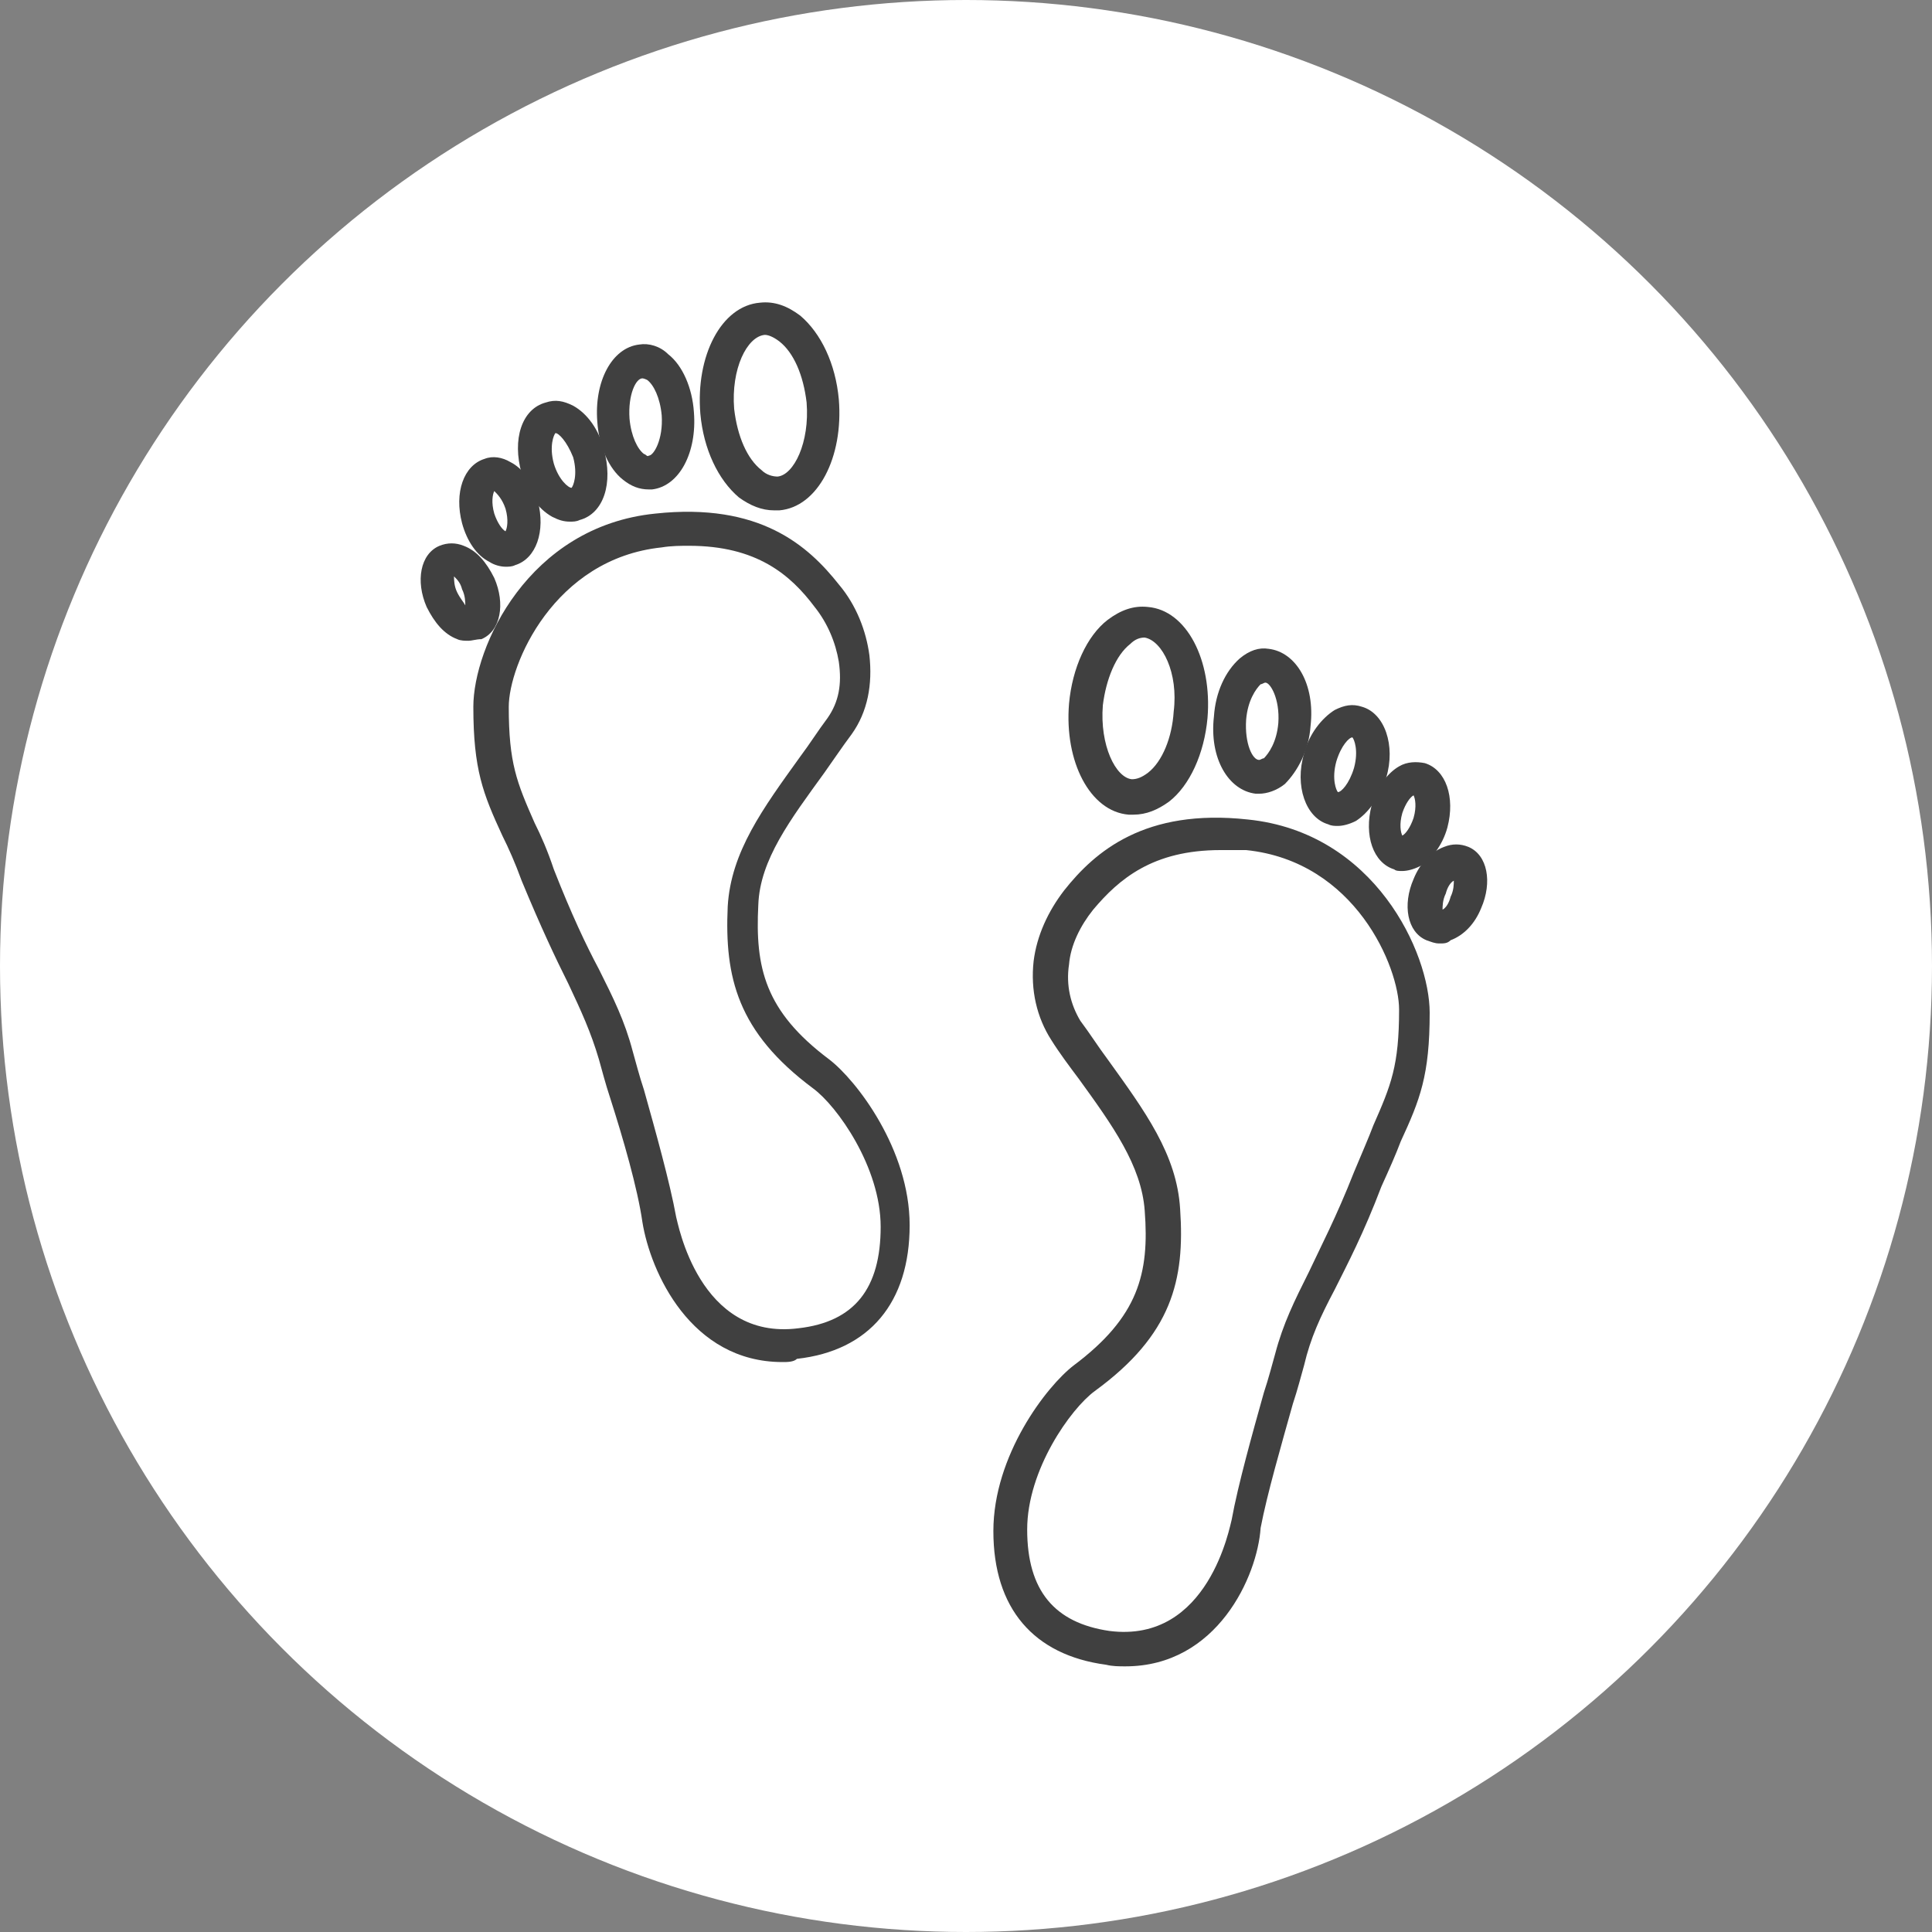
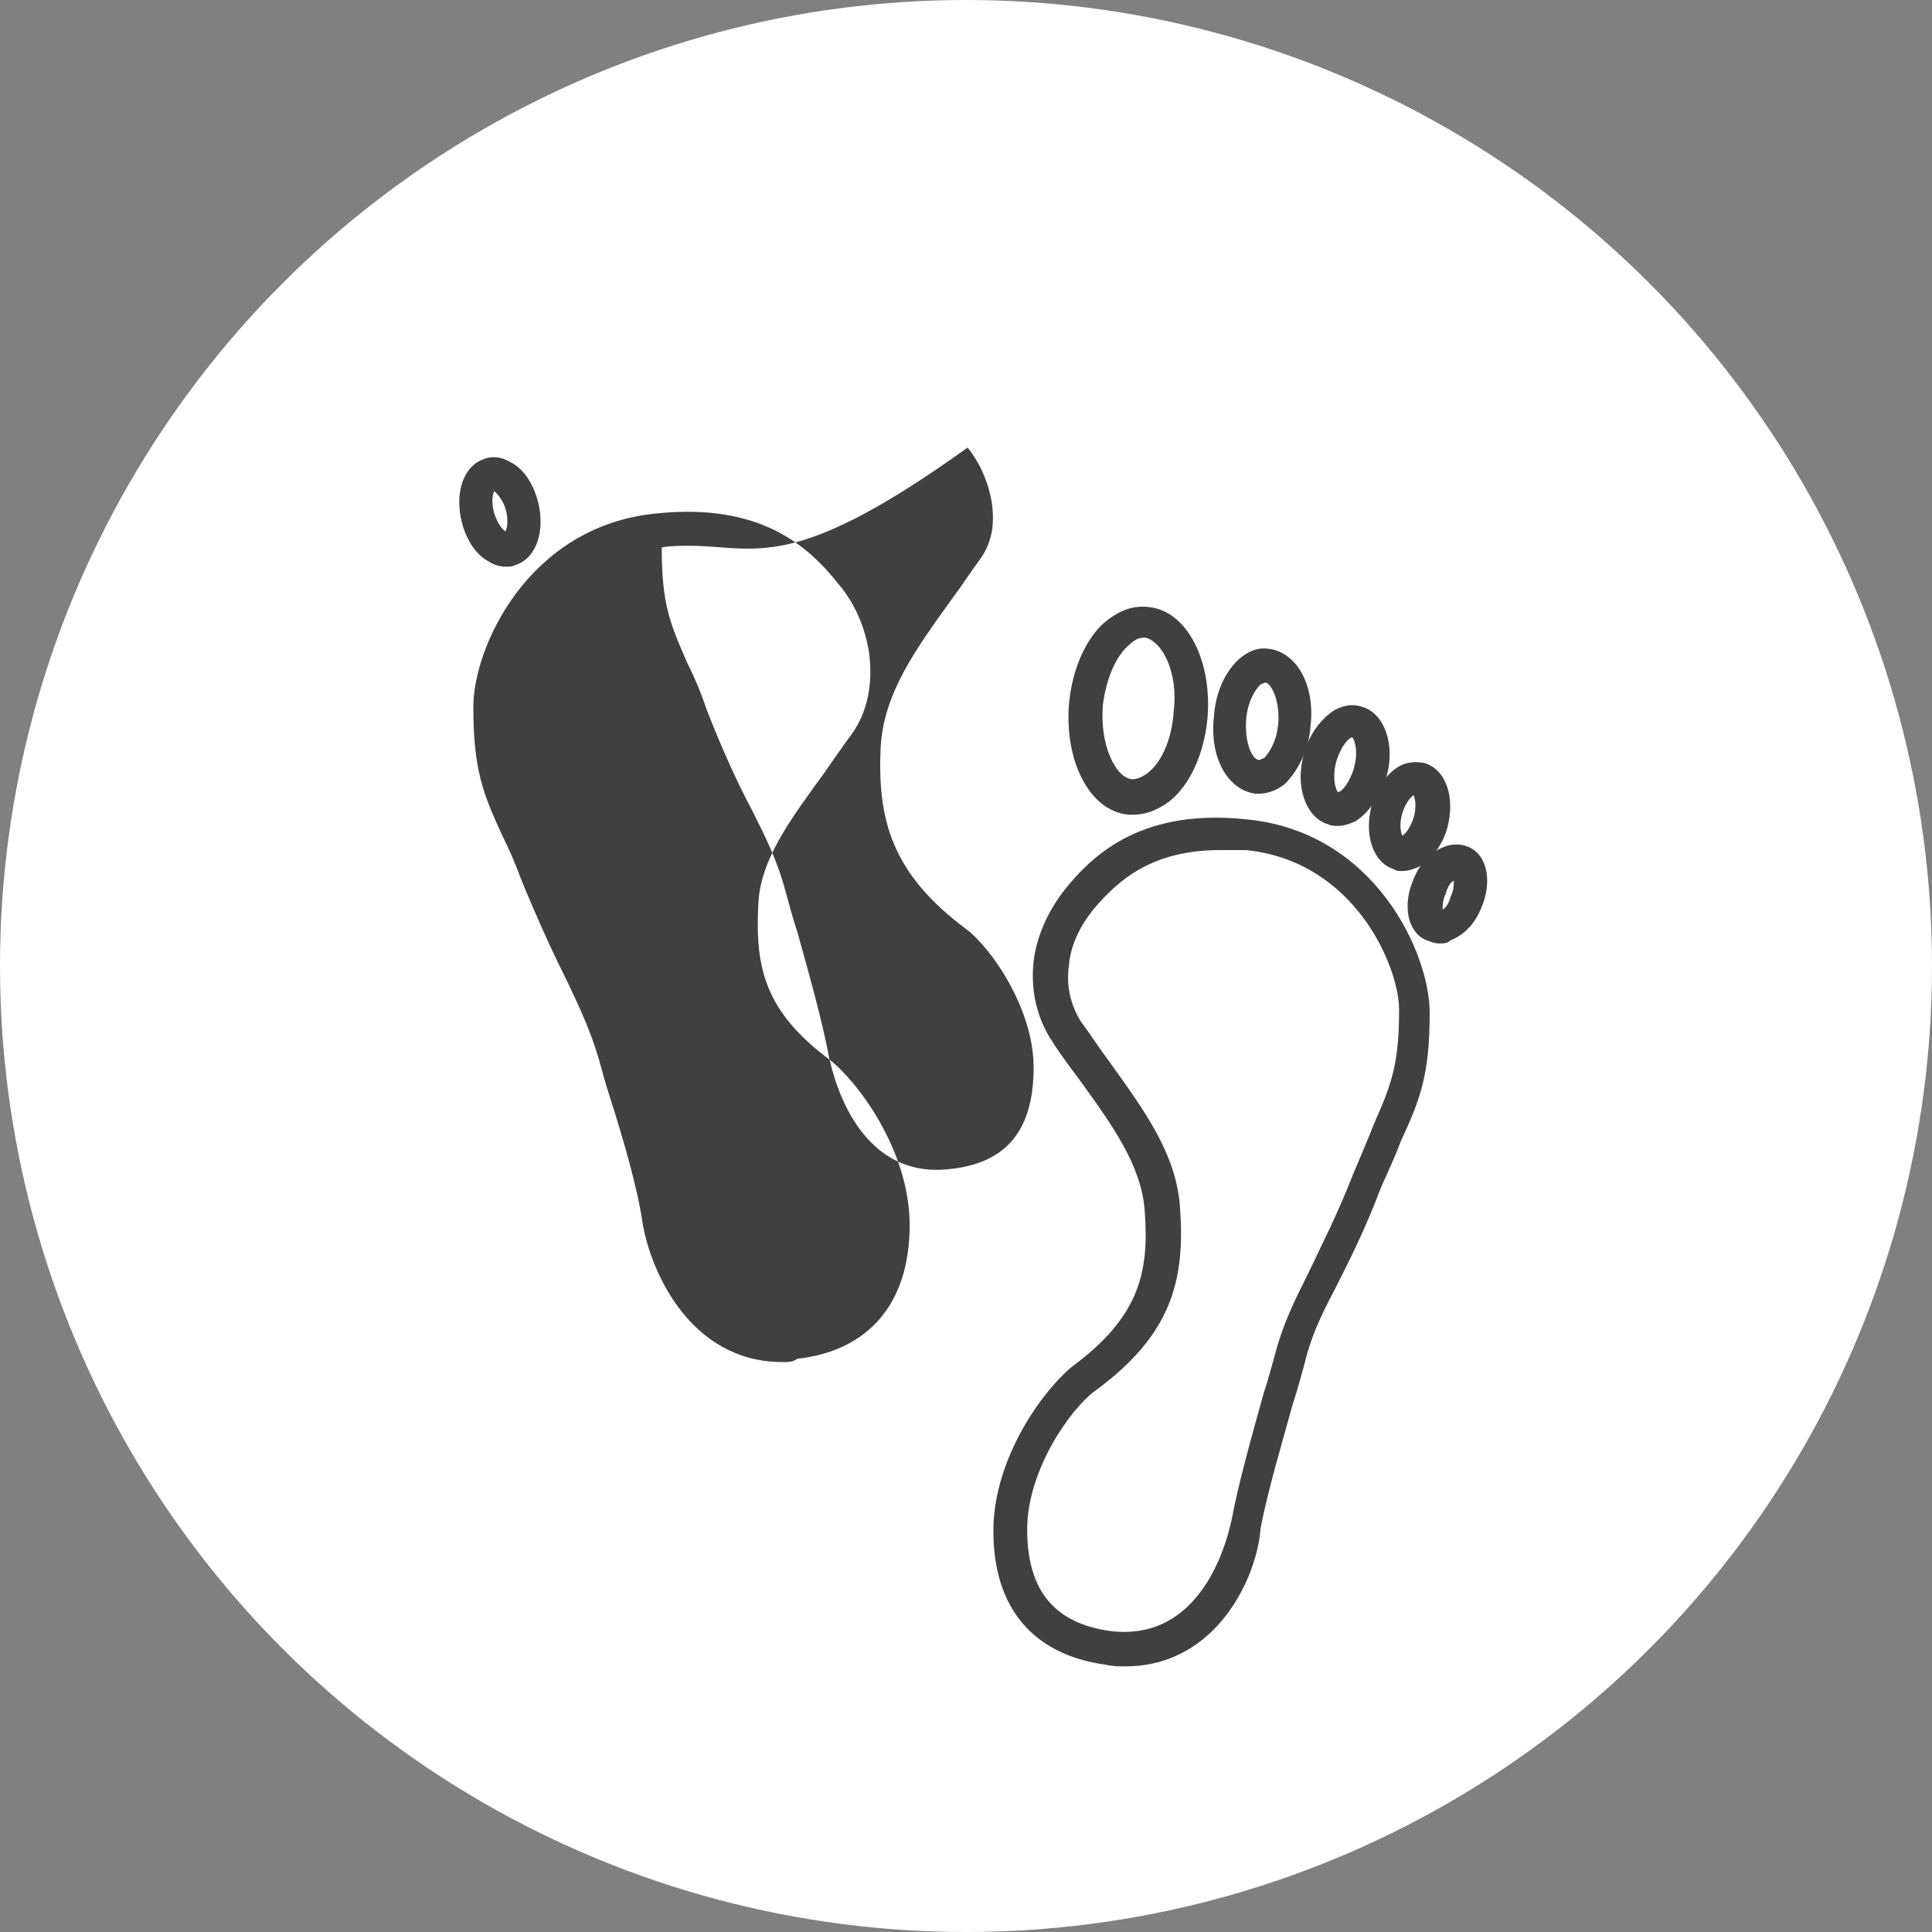
<svg xmlns="http://www.w3.org/2000/svg" version="1.1" x="0px" y="0px" viewBox="0 0 120 120" style="enable-background:new 0 0 120 120;" xml:space="preserve">
  <rect x="0" y="0" width="120" height="120" fill="#808080" stroke="none" />
  <style type="text/css"> .st0{fill:#FFFFFF;} .st1{fill:#404040;} </style>
  <g id="Layer_1">
    <circle class="st0" cx="60" cy="60" r="60" />
    <g>
      <g>
-         <path class="st1" d="M48.6,84.6c-5.7,0-8.2-5.6-8.7-8.7c-0.3-2.1-1.2-5.2-2-7.7c-0.3-0.9-0.5-1.7-0.7-2.4c-0.5-1.7-1.1-3-1.9-4.7 c-0.8-1.6-1.7-3.5-2.9-6.4c-0.4-1.1-0.8-2-1.2-2.8c-1.2-2.6-1.8-4.1-1.8-8c0-3.7,3.4-11.2,11.3-12c6.5-0.7,9.5,2,11.4,4.4 c1.1,1.3,1.7,2.9,1.9,4.4c0.2,1.8-0.1,3.5-1.1,4.9c-0.6,0.8-1.2,1.7-1.7,2.4c-2.1,2.9-4,5.4-4.1,8.2c-0.2,3.9,0.4,6.6,4.4,9.6 c1.7,1.3,5,5.6,5,10.3c0,4.8-2.5,7.8-7,8.3C49.3,84.6,48.9,84.6,48.6,84.6z M42.8,33.9c-0.5,0-1.1,0-1.7,0.1 c-6.7,0.7-9.5,7.3-9.5,9.9c0,3.5,0.5,4.7,1.6,7.2c0.4,0.8,0.8,1.7,1.2,2.9c1.1,2.8,2,4.7,2.8,6.2c0.9,1.8,1.6,3.2,2.1,5.1 c0.2,0.7,0.4,1.5,0.7,2.4c0.7,2.5,1.6,5.7,2,7.9c0.1,0.3,1.4,7.7,7.6,6.9c3.5-0.4,5.1-2.5,5.1-6.3c0-3.7-2.7-7.5-4.2-8.6 c-4.7-3.5-5.5-6.9-5.3-11.3c0.2-3.4,2.2-6.1,4.5-9.3c0.6-0.8,1.1-1.6,1.7-2.4c0.7-1,0.9-2.1,0.7-3.5c0,0,0,0,0,0 c-0.2-1.2-0.7-2.4-1.5-3.4C49.1,35.7,47,33.9,42.8,33.9z" />
+         <path class="st1" d="M48.6,84.6c-5.7,0-8.2-5.6-8.7-8.7c-0.3-2.1-1.2-5.2-2-7.7c-0.3-0.9-0.5-1.7-0.7-2.4c-0.5-1.7-1.1-3-1.9-4.7 c-0.8-1.6-1.7-3.5-2.9-6.4c-0.4-1.1-0.8-2-1.2-2.8c-1.2-2.6-1.8-4.1-1.8-8c0-3.7,3.4-11.2,11.3-12c6.5-0.7,9.5,2,11.4,4.4 c1.1,1.3,1.7,2.9,1.9,4.4c0.2,1.8-0.1,3.5-1.1,4.9c-0.6,0.8-1.2,1.7-1.7,2.4c-2.1,2.9-4,5.4-4.1,8.2c-0.2,3.9,0.4,6.6,4.4,9.6 c1.7,1.3,5,5.6,5,10.3c0,4.8-2.5,7.8-7,8.3C49.3,84.6,48.9,84.6,48.6,84.6z M42.8,33.9c-0.5,0-1.1,0-1.7,0.1 c0,3.5,0.5,4.7,1.6,7.2c0.4,0.8,0.8,1.7,1.2,2.9c1.1,2.8,2,4.7,2.8,6.2c0.9,1.8,1.6,3.2,2.1,5.1 c0.2,0.7,0.4,1.5,0.7,2.4c0.7,2.5,1.6,5.7,2,7.9c0.1,0.3,1.4,7.7,7.6,6.9c3.5-0.4,5.1-2.5,5.1-6.3c0-3.7-2.7-7.5-4.2-8.6 c-4.7-3.5-5.5-6.9-5.3-11.3c0.2-3.4,2.2-6.1,4.5-9.3c0.6-0.8,1.1-1.6,1.7-2.4c0.7-1,0.9-2.1,0.7-3.5c0,0,0,0,0,0 c-0.2-1.2-0.7-2.4-1.5-3.4C49.1,35.7,47,33.9,42.8,33.9z" />
      </g>
      <g>
-         <path class="st1" d="M40.3,30.4c-0.6,0-1.1-0.2-1.6-0.6c-0.9-0.7-1.5-2.1-1.6-3.6c-0.2-2.5,0.9-4.6,2.6-4.8 c0.6-0.1,1.3,0.1,1.8,0.6c0.9,0.7,1.5,2.1,1.6,3.6c0.2,2.5-0.9,4.6-2.6,4.8C40.5,30.4,40.4,30.4,40.3,30.4z M39.9,23.5 C39.9,23.5,39.9,23.5,39.9,23.5c-0.4,0-0.9,1-0.8,2.5c0.1,1.1,0.5,1.9,0.9,2.2c0.1,0,0.2,0.2,0.3,0.1c0.3,0,0.9-1,0.8-2.5l0,0 c-0.1-1.1-0.5-1.9-0.9-2.2C40.2,23.6,40,23.5,39.9,23.5z" />
-       </g>
+         </g>
      <g>
-         <path class="st1" d="M35.4,32.4c-0.4,0-0.7-0.1-1.1-0.3c-0.9-0.5-1.6-1.5-1.9-2.7c-0.6-2.1,0-4,1.5-4.4c0.6-0.2,1.1-0.1,1.7,0.2 c0.9,0.5,1.6,1.5,1.9,2.7c0,0,0,0,0,0c0.6,2.1,0,4-1.5,4.4C35.8,32.4,35.6,32.4,35.4,32.4z M34.5,26.9c-0.1,0.1-0.4,0.8-0.1,1.9 c0.3,1,0.9,1.5,1.1,1.5c0.1-0.1,0.4-0.8,0.1-1.9l0,0C35.2,27.4,34.7,26.9,34.5,26.9z" />
-       </g>
+         </g>
      <g>
        <path class="st1" d="M31.4,35.2c-0.3,0-0.7-0.1-1-0.3c-0.8-0.4-1.4-1.3-1.7-2.4c-0.5-1.9,0.1-3.6,1.4-4c0.5-0.2,1.1-0.1,1.6,0.2 c0.8,0.4,1.4,1.3,1.7,2.4c0.5,1.9-0.1,3.6-1.4,4C31.8,35.2,31.6,35.2,31.4,35.2z M30.7,30.5c-0.1,0.2-0.2,0.7,0,1.4 c0.2,0.6,0.5,1,0.7,1.1c0.1-0.2,0.2-0.7,0-1.4C31.2,31,30.9,30.7,30.7,30.5z" />
      </g>
      <g>
-         <path class="st1" d="M29.1,39.8c-0.2,0-0.5,0-0.7-0.1c-0.8-0.3-1.4-1-1.9-2c-0.7-1.6-0.4-3.3,0.8-3.8c0.5-0.2,1-0.2,1.5,0 c0.8,0.3,1.4,1,1.9,2c0,0,0,0,0,0c0.7,1.6,0.4,3.3-0.8,3.8C29.6,39.7,29.3,39.8,29.1,39.8z M28.2,35.8c0,0.2,0,0.6,0.2,1 c0.2,0.4,0.4,0.6,0.5,0.8c0-0.2,0-0.6-0.2-1C28.6,36.2,28.4,36,28.2,35.8z" />
-       </g>
+         </g>
      <g>
-         <path class="st1" d="M48.1,31.7c-0.8,0-1.5-0.3-2.2-0.8c-1.3-1.1-2.2-3-2.4-5.2c-0.3-3.6,1.3-6.7,3.7-6.9 c0.9-0.1,1.7,0.2,2.5,0.8c1.3,1.1,2.2,3,2.4,5.2l0,0c0.3,3.6-1.3,6.7-3.7,6.9C48.3,31.7,48.2,31.7,48.1,31.7z M47.5,20.8 C47.4,20.8,47.4,20.8,47.5,20.8c-1.1,0.1-2.1,2.1-1.9,4.6c0.2,1.7,0.8,3.1,1.7,3.8c0.3,0.3,0.7,0.4,1,0.4c1-0.1,2-2.1,1.8-4.6 c-0.2-1.7-0.8-3.1-1.7-3.8C48,20.9,47.7,20.8,47.5,20.8z" />
-       </g>
+         </g>
      <g>
        <path class="st1" d="M69.9,103.5c-0.4,0-0.8,0-1.2-0.1c-4.5-0.6-7-3.5-7-8.3c0-4.7,3.3-9,5-10.3c4-3,4.7-5.7,4.4-9.6 c-0.2-2.8-2-5.3-4.1-8.2c-0.6-0.8-1.2-1.6-1.7-2.4c-0.9-1.4-1.3-3.1-1.1-4.9c0.2-1.6,0.9-3.1,1.9-4.4c1.9-2.4,5-5.1,11.4-4.4 c7.9,0.8,11.3,8.3,11.3,12c0,3.9-0.6,5.4-1.8,8c-0.3,0.8-0.7,1.7-1.2,2.8c-1.1,2.9-2.1,4.8-2.9,6.4c-0.9,1.7-1.5,3-1.9,4.7 c-0.2,0.7-0.4,1.5-0.7,2.4c-0.7,2.5-1.6,5.6-2,7.7C78.1,97.9,75.6,103.5,69.9,103.5z M75.8,52.8c-4.2,0-6.3,1.8-7.9,3.7 c-0.8,1-1.4,2.2-1.5,3.4v0c-0.2,1.3,0.1,2.5,0.7,3.5c0.6,0.8,1.1,1.6,1.7,2.4c2.3,3.2,4.3,5.9,4.5,9.3c0.3,4.4-0.5,7.8-5.3,11.3 c-1.5,1.1-4.2,4.9-4.2,8.6c0,3.8,1.7,5.8,5.1,6.3c6.2,0.8,7.5-6.6,7.6-6.9c0.4-2.2,1.3-5.4,2-7.9c0.3-0.9,0.5-1.7,0.7-2.4 c0.5-1.9,1.2-3.3,2.1-5.1c0.7-1.5,1.7-3.4,2.8-6.2c0.5-1.2,0.9-2.1,1.2-2.9c1.1-2.5,1.6-3.7,1.6-7.2c0-2.6-2.7-9.2-9.5-9.9 C76.9,52.8,76.3,52.8,75.8,52.8z M65.3,59.8L65.3,59.8L65.3,59.8z" />
      </g>
      <g>
        <path class="st1" d="M78.2,49.3c-0.1,0-0.1,0-0.2,0c-1.7-0.2-2.9-2.2-2.6-4.8l0,0c0.1-1.5,0.7-2.8,1.6-3.6 c0.6-0.5,1.2-0.7,1.8-0.6c1.7,0.2,2.9,2.2,2.6,4.8c-0.1,1.5-0.8,2.8-1.6,3.6C79.3,49.1,78.7,49.3,78.2,49.3z M78.6,42.4 c-0.1,0-0.2,0.1-0.3,0.1c-0.3,0.3-0.8,1-0.9,2.2l0,0c-0.1,1.5,0.4,2.5,0.8,2.5c0.1,0,0.2-0.1,0.3-0.1c0.3-0.3,0.8-1,0.9-2.2 C79.5,43.4,78.9,42.4,78.6,42.4C78.6,42.4,78.6,42.4,78.6,42.4z M76.4,44.6L76.4,44.6L76.4,44.6z" />
      </g>
      <g>
        <path class="st1" d="M83.1,51.3c-0.2,0-0.4,0-0.6-0.1c-1.4-0.4-2.1-2.4-1.5-4.4c0,0,0,0,0,0c0.3-1.2,1.1-2.2,1.9-2.7 c0.6-0.3,1.1-0.4,1.7-0.2c1.4,0.4,2.1,2.4,1.5,4.4c-0.4,1.2-1.1,2.2-1.9,2.7C83.8,51.2,83.4,51.3,83.1,51.3z M83,47.3 c-0.3,1.1,0,1.8,0.1,1.9c0.2,0,0.7-0.5,1-1.5c0.3-1.1,0-1.8-0.1-1.9C83.8,45.8,83.3,46.3,83,47.3L83,47.3z" />
      </g>
      <g>
        <path class="st1" d="M87.1,54.1c-0.2,0-0.4,0-0.5-0.1c-1.3-0.4-1.9-2.1-1.4-4c0.3-1.1,1-2,1.7-2.4c0.5-0.3,1.1-0.3,1.6-0.2 c1.3,0.4,1.9,2.1,1.4,4c-0.3,1.1-1,2-1.7,2.4C87.8,54,87.4,54.1,87.1,54.1z M87.2,52.1L87.2,52.1L87.2,52.1z M87.8,49.4 c-0.2,0.1-0.5,0.5-0.7,1.1c0,0,0,0,0,0c-0.2,0.7-0.1,1.2,0,1.4c0.2-0.1,0.5-0.5,0.7-1.1C88,50.1,87.9,49.6,87.8,49.4z M86.1,50.3 L86.1,50.3L86.1,50.3z" />
      </g>
      <g>
        <path class="st1" d="M89.4,58.6c-0.3,0-0.5-0.1-0.8-0.2c-1.2-0.5-1.5-2.2-0.8-3.8v0c0.4-1,1.1-1.7,1.9-2c0.5-0.2,1-0.2,1.5,0 c1.2,0.5,1.5,2.2,0.8,3.8c-0.4,1-1.1,1.7-1.9,2C89.9,58.6,89.7,58.6,89.4,58.6z M89.6,56.7L89.6,56.7L89.6,56.7z M89.8,55.5 L89.8,55.5c-0.2,0.4-0.2,0.8-0.2,1c0.2-0.1,0.4-0.4,0.5-0.8c0.2-0.4,0.2-0.8,0.2-1C90.1,54.8,89.9,55.1,89.8,55.5z" />
      </g>
      <g>
        <path class="st1" d="M70.4,50.6c-0.1,0-0.2,0-0.3,0c-2.4-0.2-4-3.3-3.7-6.9c0.2-2.2,1.1-4.2,2.4-5.2c0.8-0.6,1.6-0.9,2.5-0.8 c2.4,0.2,4,3.3,3.7,6.9c-0.2,2.2-1.1,4.2-2.4,5.2C71.9,50.3,71.2,50.6,70.4,50.6z M71.1,39.6c-0.3,0-0.6,0.1-0.9,0.4 c-0.9,0.7-1.5,2.2-1.7,3.8l0,0c-0.2,2.5,0.8,4.5,1.8,4.6c0.3,0,0.6-0.1,1-0.4c0.9-0.7,1.5-2.2,1.6-3.8 C73.2,41.8,72.2,39.8,71.1,39.6C71.1,39.6,71.1,39.6,71.1,39.6z M67.5,43.8L67.5,43.8L67.5,43.8z" />
      </g>
    </g>
  </g>
  <g id="Layer_2"> </g>
</svg>